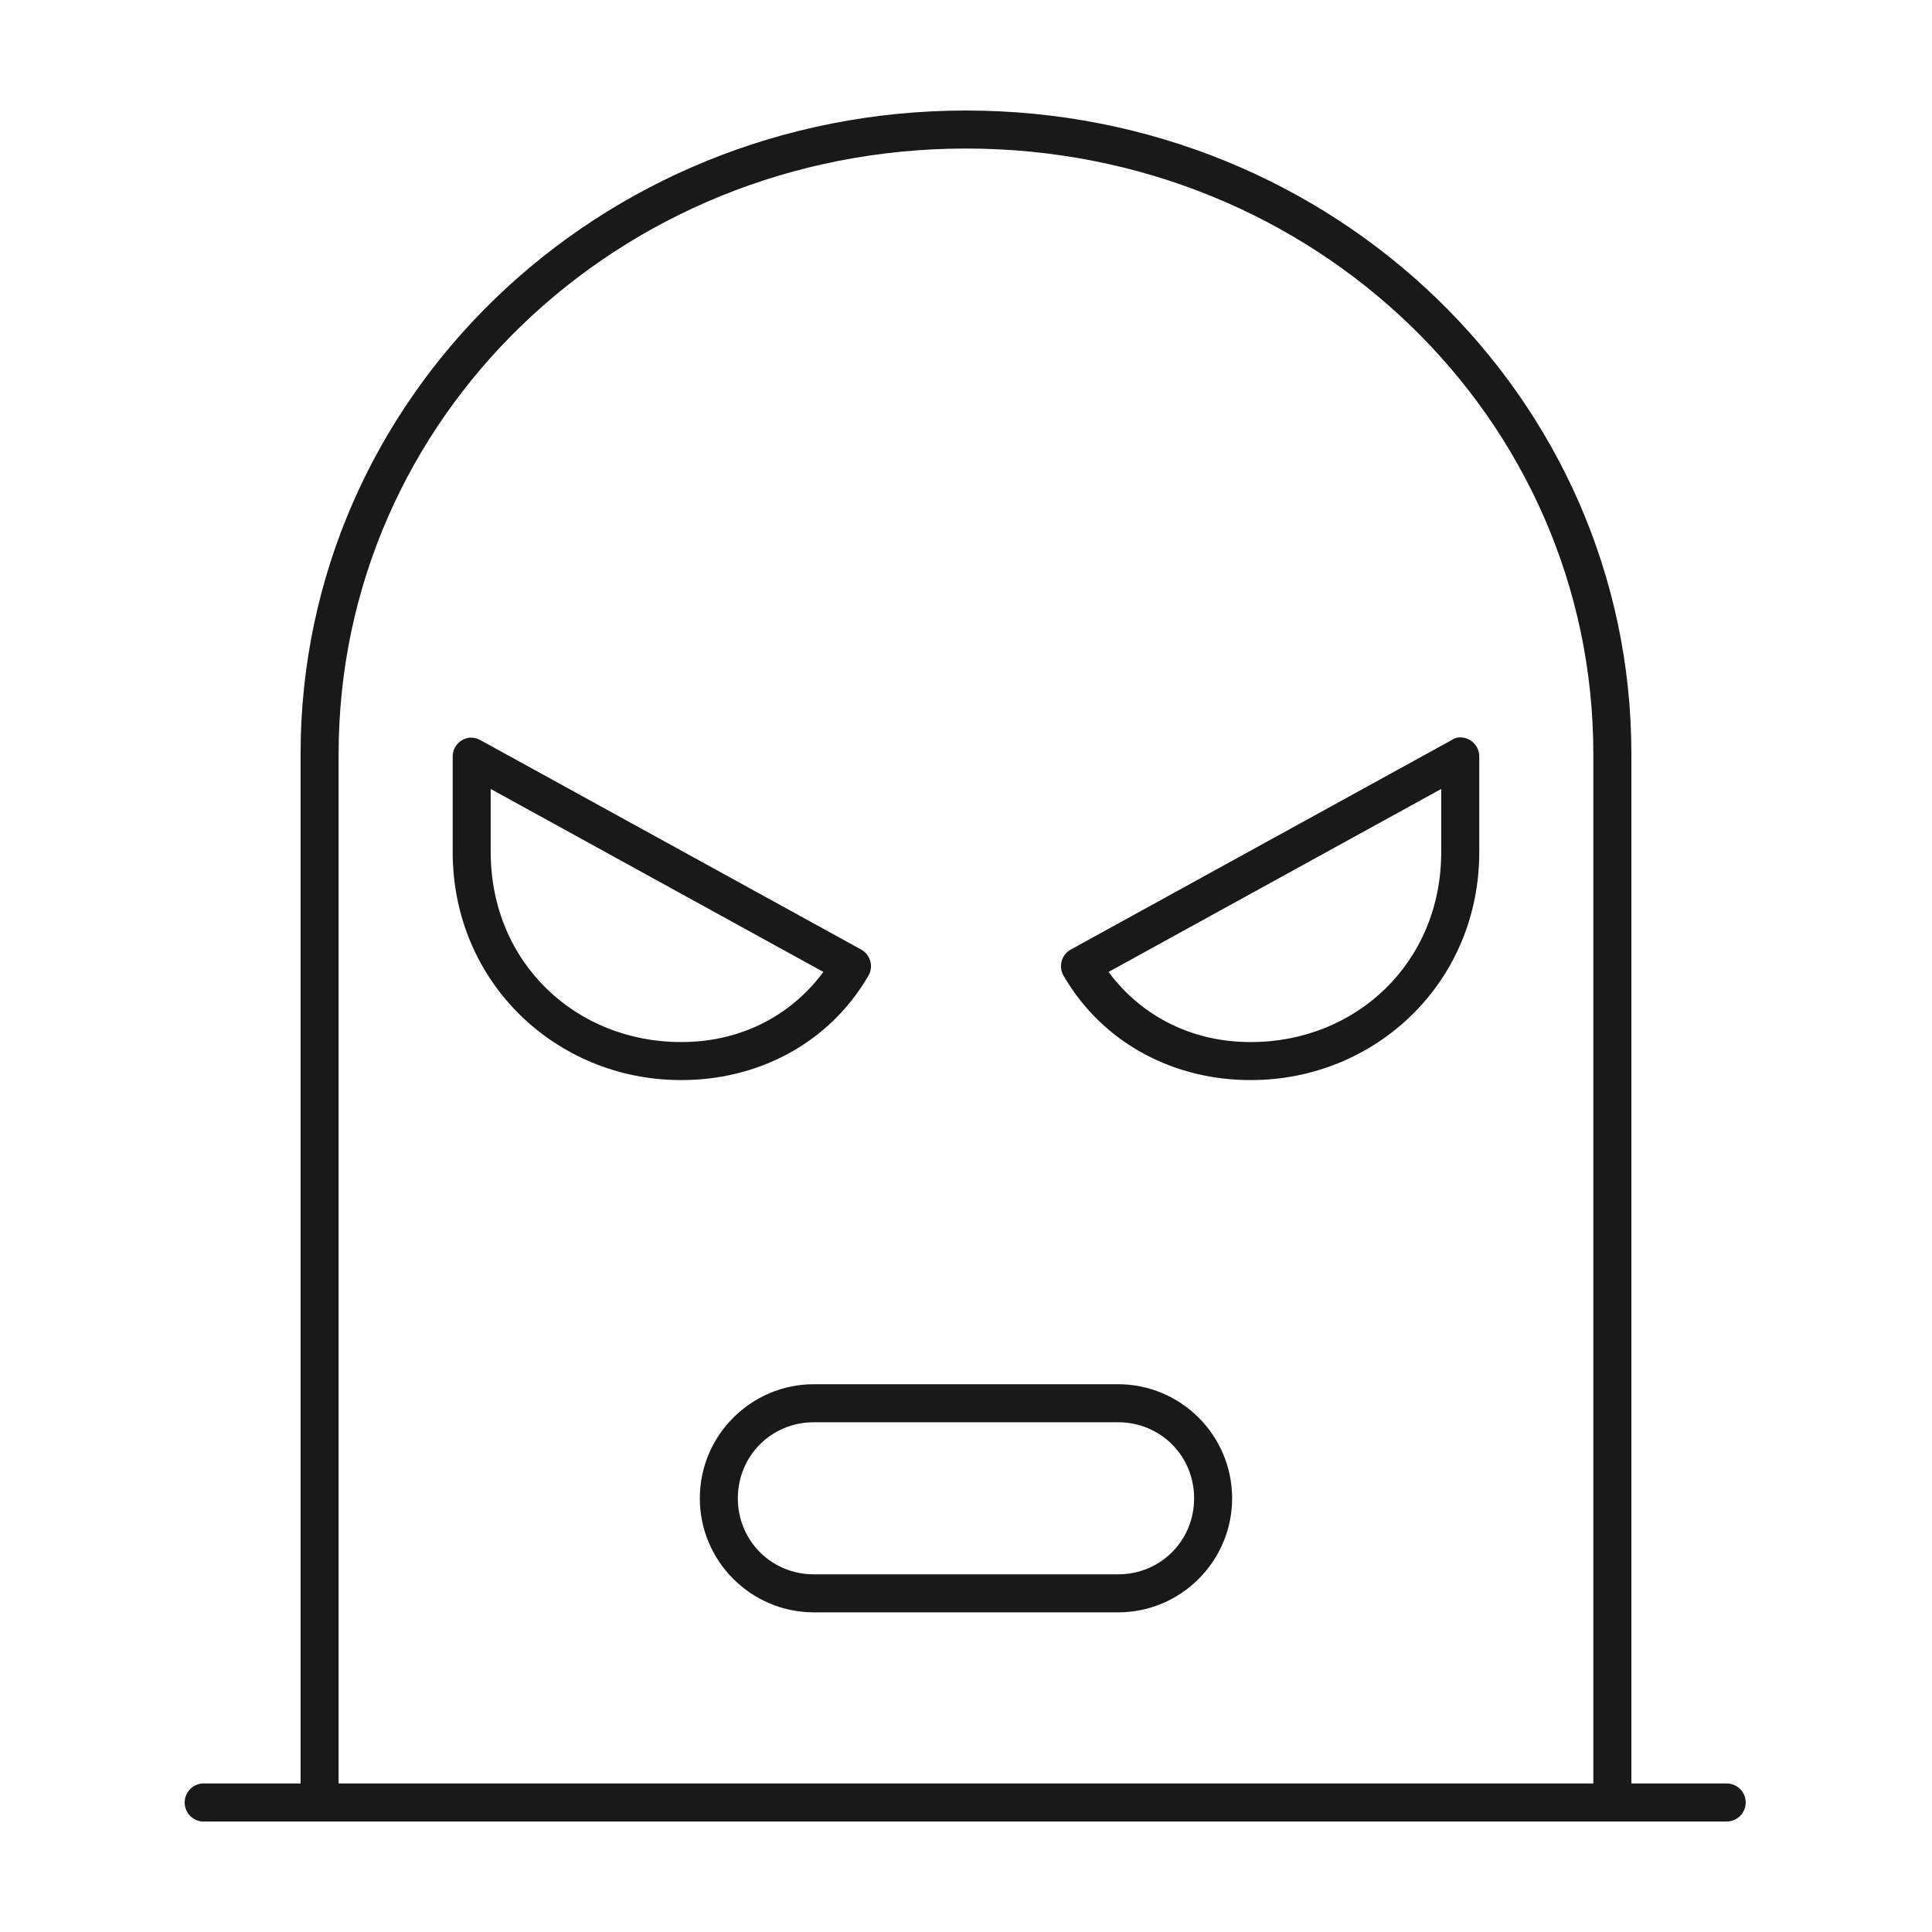
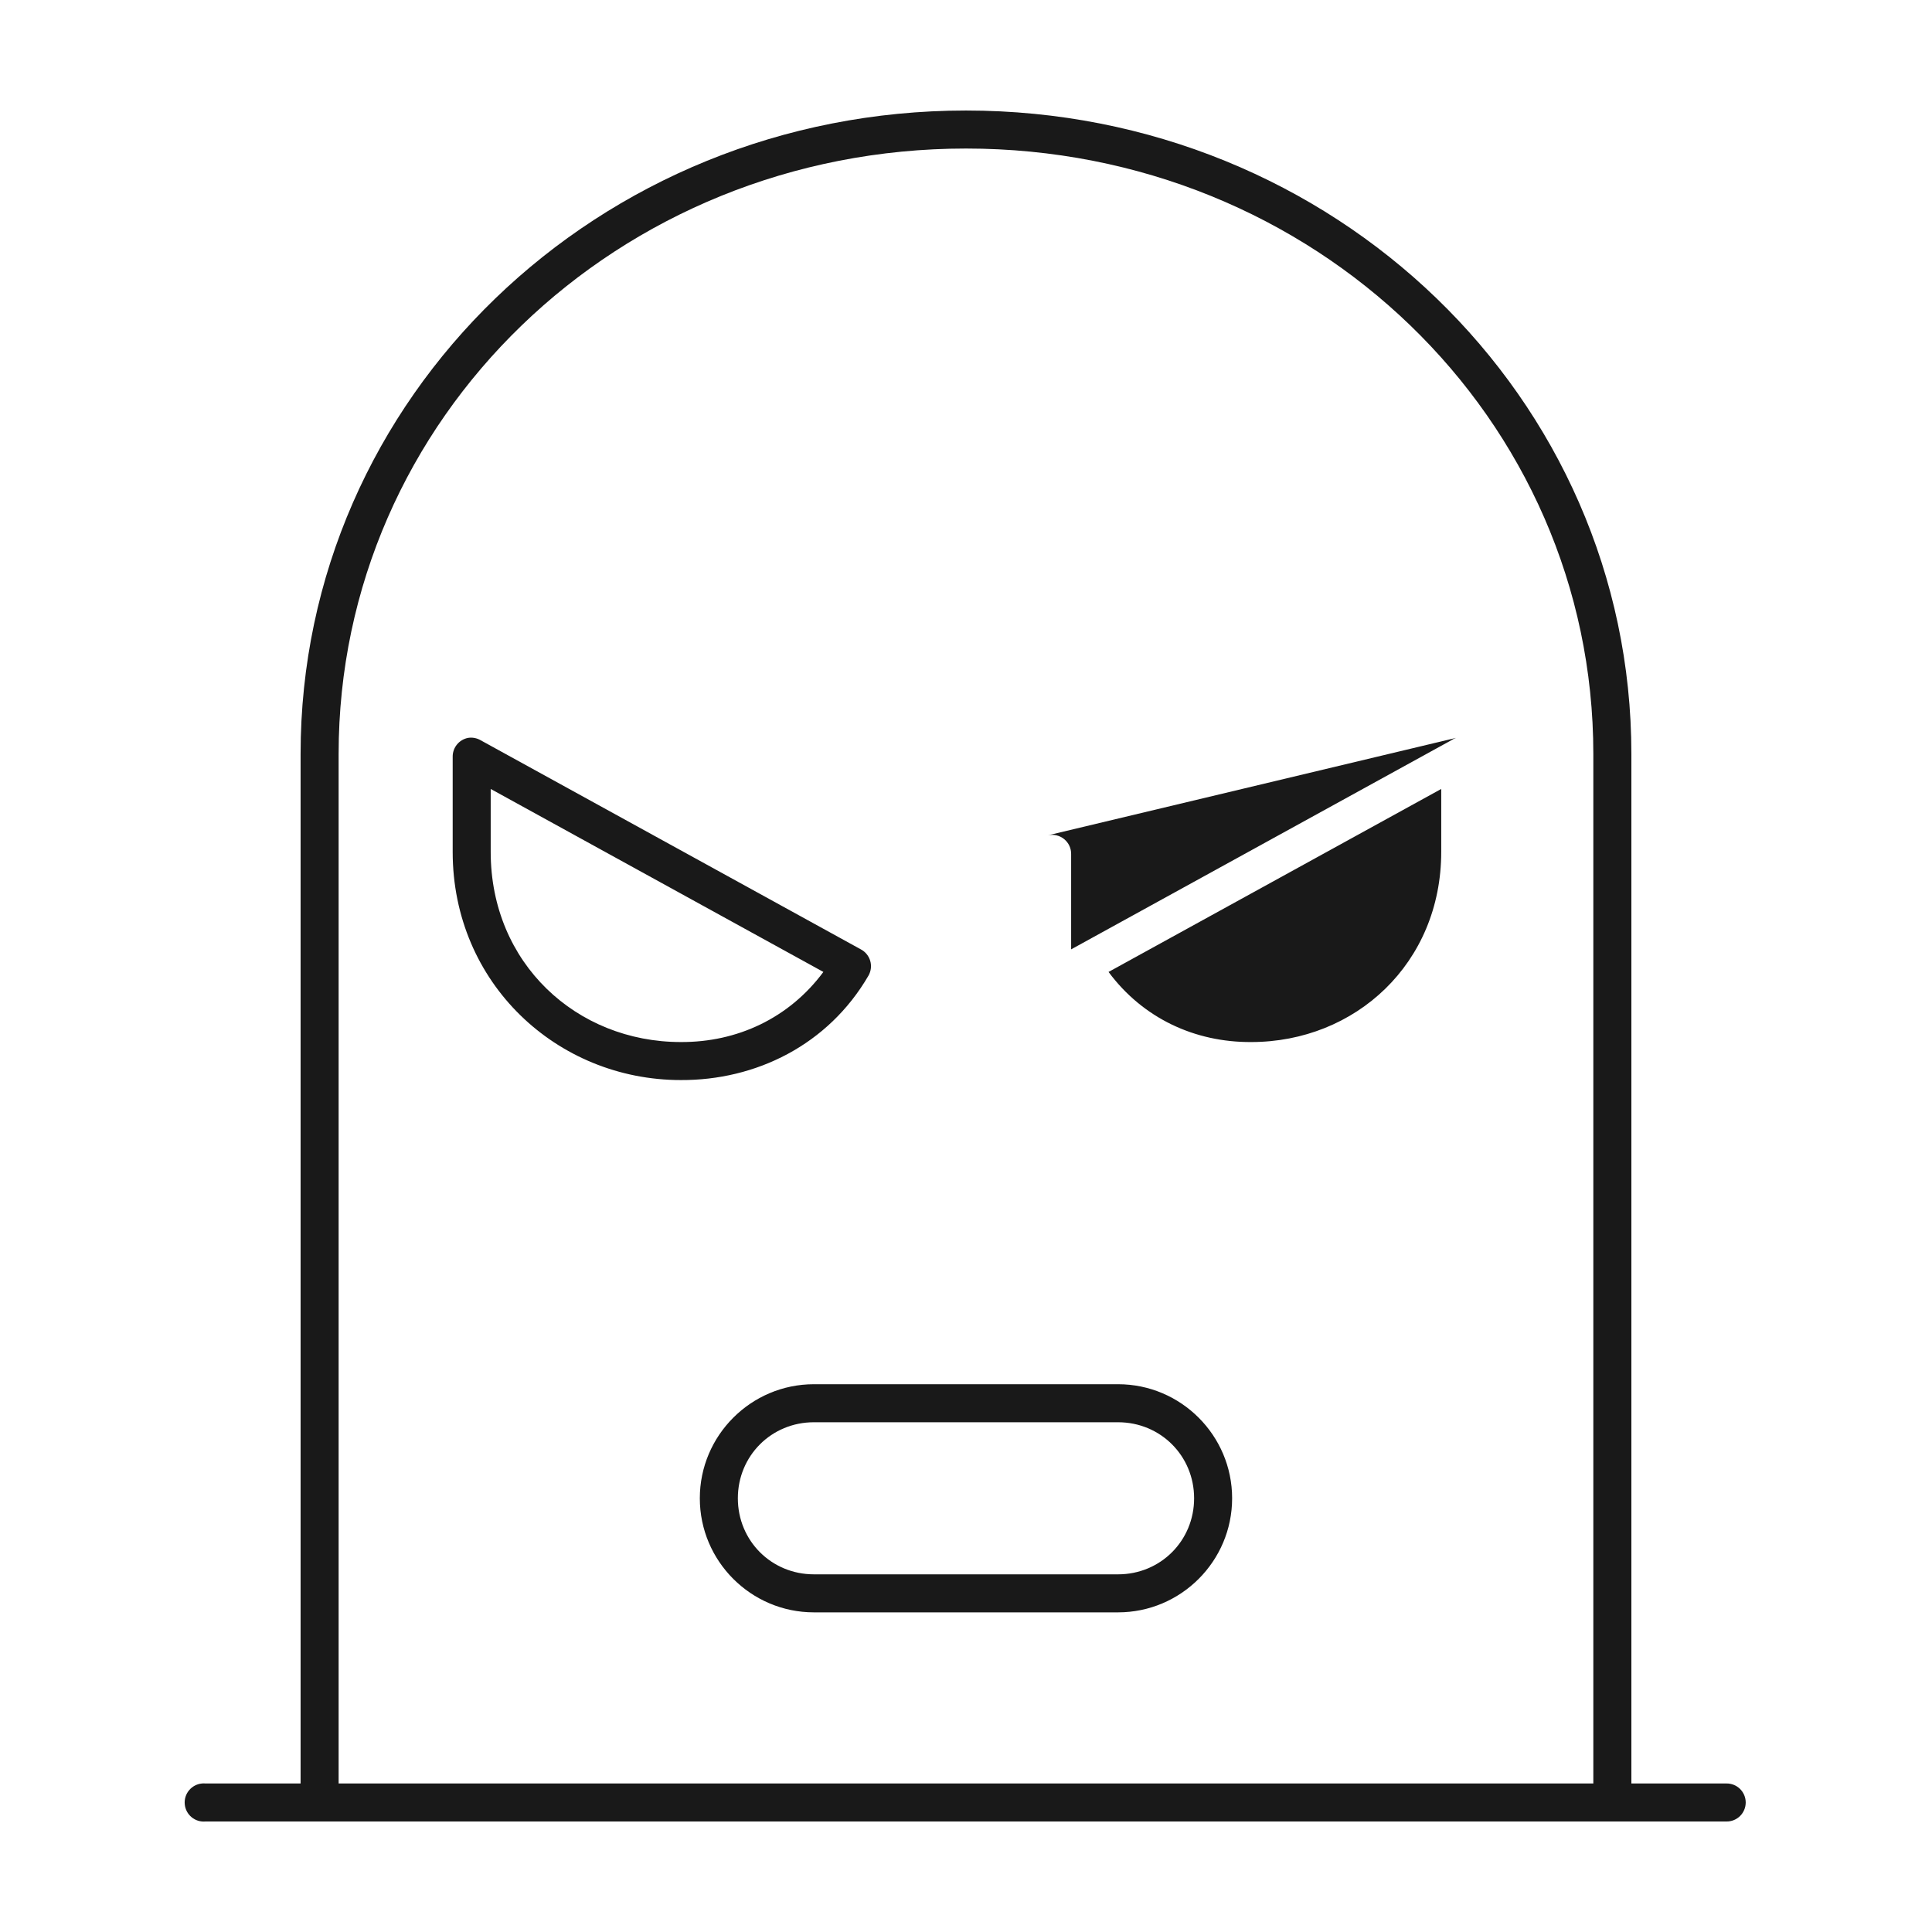
<svg xmlns="http://www.w3.org/2000/svg" width="800px" height="800px" version="1.1" viewBox="144 144 512 512">
-   <path d="m400 173.29c-97.512 0-176.34 75.969-176.34 170.51v272.84h-25.188c-0.316-0.031-0.633-0.031-0.945 0-2.785 0.262-4.828 2.727-4.566 5.512 0.262 2.781 2.727 4.824 5.512 4.562h403.05c1.348 0.02 2.648-0.5 3.609-1.449 0.957-0.945 1.5-2.238 1.5-3.586 0-1.352-0.543-2.641-1.5-3.59-0.961-0.945-2.262-1.469-3.609-1.449h-25.191v-272.84c0-94.539-78.82-170.51-176.33-170.51zm0 10.074c92.281 0 166.25 71.488 166.25 160.43v272.84h-332.51v-272.84c0-88.945 73.973-160.43 166.26-160.43zm-131.94 156.18c-2.406 0.457-4.137 2.586-4.094 5.035v25.191c0 34.773 27.645 60.457 60.457 60.457 19.797 0.098 39.039-9.242 49.754-27.711 0.664-1.184 0.824-2.59 0.438-3.894-0.387-1.305-1.281-2.398-2.484-3.031l-100.76-55.418c-1-0.582-2.164-0.805-3.309-0.629zm261.82 0c-0.445 0.148-0.871 0.359-1.258 0.629l-100.76 55.418c-1.207 0.633-2.102 1.727-2.488 3.031-0.387 1.305-0.227 2.711 0.441 3.894 10.711 18.469 29.953 27.809 49.75 27.711 32.816 0 60.457-25.684 60.457-60.457v-25.191c0.039-1.551-0.641-3.031-1.84-4.016s-2.785-1.359-4.301-1.02zm-255.84 13.539 88.164 48.492c-9.105 12.262-22.832 18.652-37.785 18.578-27.641 0-50.379-20.875-50.379-50.383zm251.9 0v16.688c0 29.508-22.738 50.383-50.379 50.383-14.949 0.074-28.68-6.316-37.785-18.578zm-166.25 157.75c-16.66 0-30.23 13.57-30.23 30.23s13.57 30.227 30.23 30.227h80.609c16.656 0 30.227-13.566 30.227-30.227s-13.57-30.23-30.227-30.23zm0 10.078h80.609c11.25 0 20.152 8.898 20.152 20.152 0 11.25-8.902 20.152-20.152 20.152h-80.609c-11.254 0-20.152-8.902-20.152-20.152 0-11.254 8.898-20.152 20.152-20.152z" fill="#191919" />
+   <path d="m400 173.29c-97.512 0-176.34 75.969-176.34 170.51v272.84h-25.188c-0.316-0.031-0.633-0.031-0.945 0-2.785 0.262-4.828 2.727-4.566 5.512 0.262 2.781 2.727 4.824 5.512 4.562h403.05c1.348 0.02 2.648-0.5 3.609-1.449 0.957-0.945 1.5-2.238 1.5-3.586 0-1.352-0.543-2.641-1.5-3.59-0.961-0.945-2.262-1.469-3.609-1.449h-25.191v-272.84c0-94.539-78.82-170.51-176.33-170.51zm0 10.074c92.281 0 166.25 71.488 166.25 160.43v272.84h-332.51v-272.84c0-88.945 73.973-160.43 166.26-160.43zm-131.94 156.18c-2.406 0.457-4.137 2.586-4.094 5.035v25.191c0 34.773 27.645 60.457 60.457 60.457 19.797 0.098 39.039-9.242 49.754-27.711 0.664-1.184 0.824-2.59 0.438-3.894-0.387-1.305-1.281-2.398-2.484-3.031l-100.76-55.418c-1-0.582-2.164-0.805-3.309-0.629zm261.82 0c-0.445 0.148-0.871 0.359-1.258 0.629l-100.76 55.418v-25.191c0.039-1.551-0.641-3.031-1.84-4.016s-2.785-1.359-4.301-1.02zm-255.84 13.539 88.164 48.492c-9.105 12.262-22.832 18.652-37.785 18.578-27.641 0-50.379-20.875-50.379-50.383zm251.9 0v16.688c0 29.508-22.738 50.383-50.379 50.383-14.949 0.074-28.68-6.316-37.785-18.578zm-166.25 157.75c-16.66 0-30.23 13.57-30.23 30.23s13.57 30.227 30.23 30.227h80.609c16.656 0 30.227-13.566 30.227-30.227s-13.57-30.23-30.227-30.23zm0 10.078h80.609c11.25 0 20.152 8.898 20.152 20.152 0 11.25-8.902 20.152-20.152 20.152h-80.609c-11.254 0-20.152-8.902-20.152-20.152 0-11.254 8.898-20.152 20.152-20.152z" fill="#191919" />
</svg>